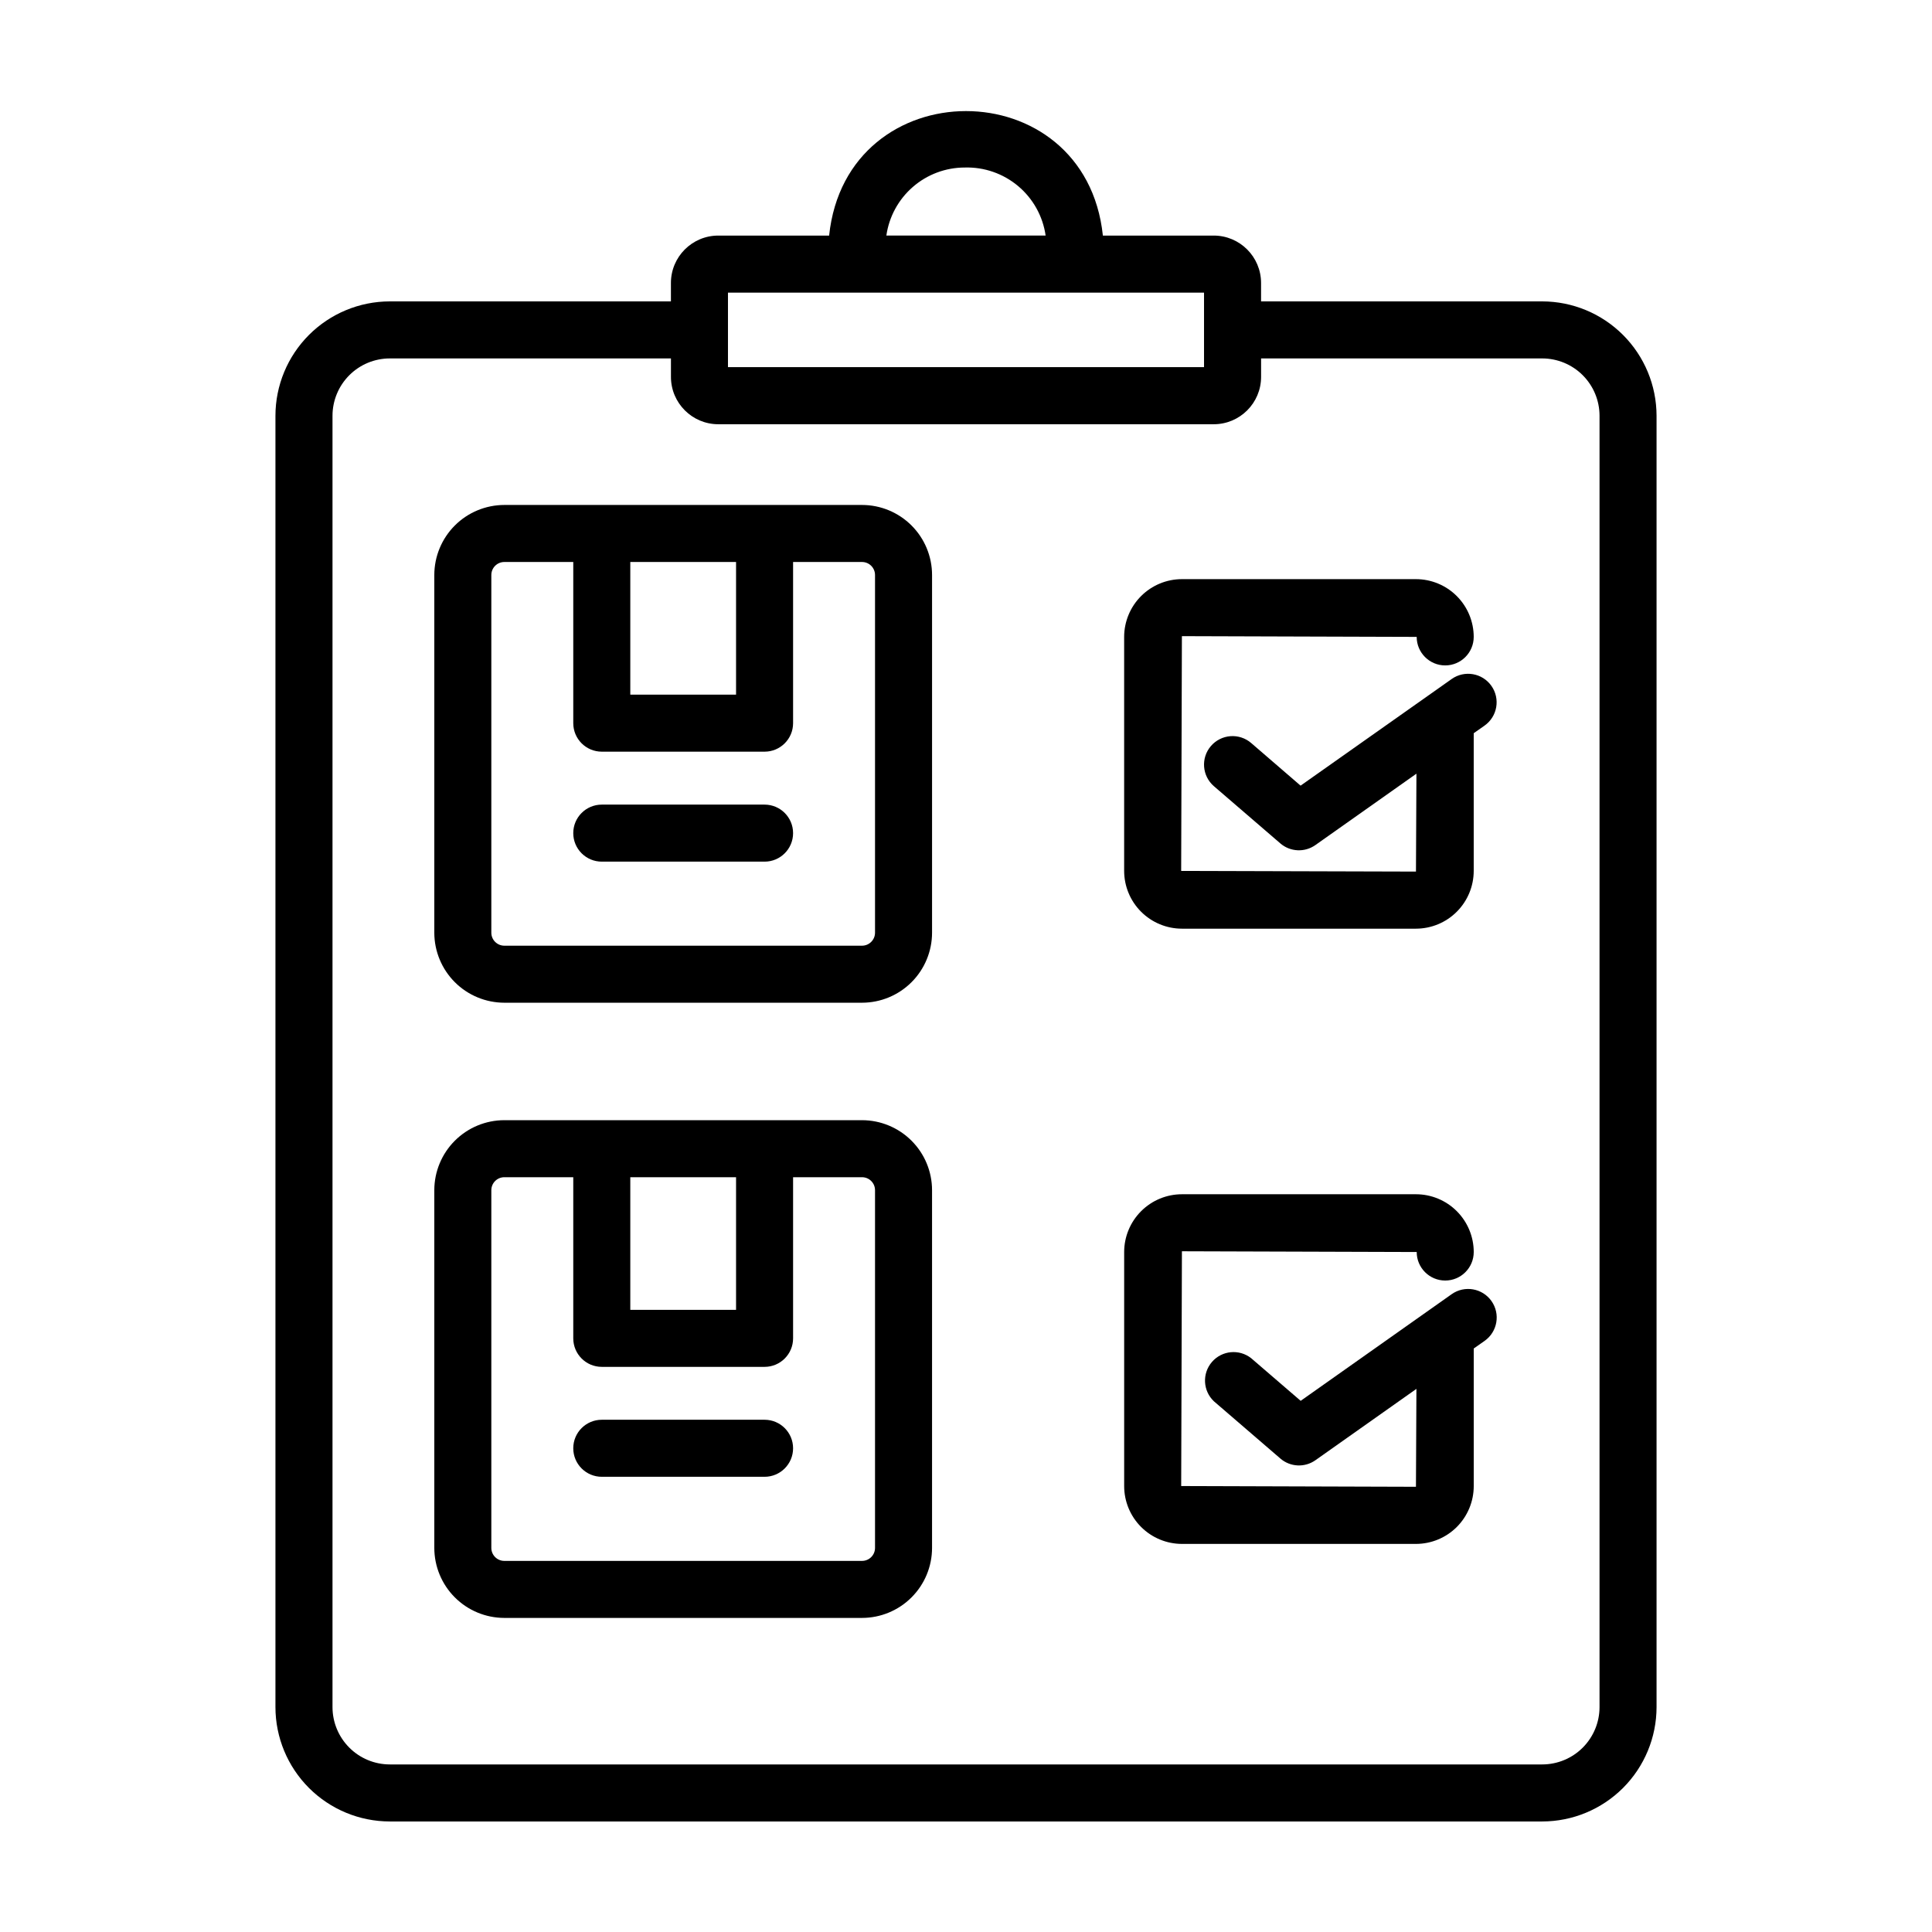
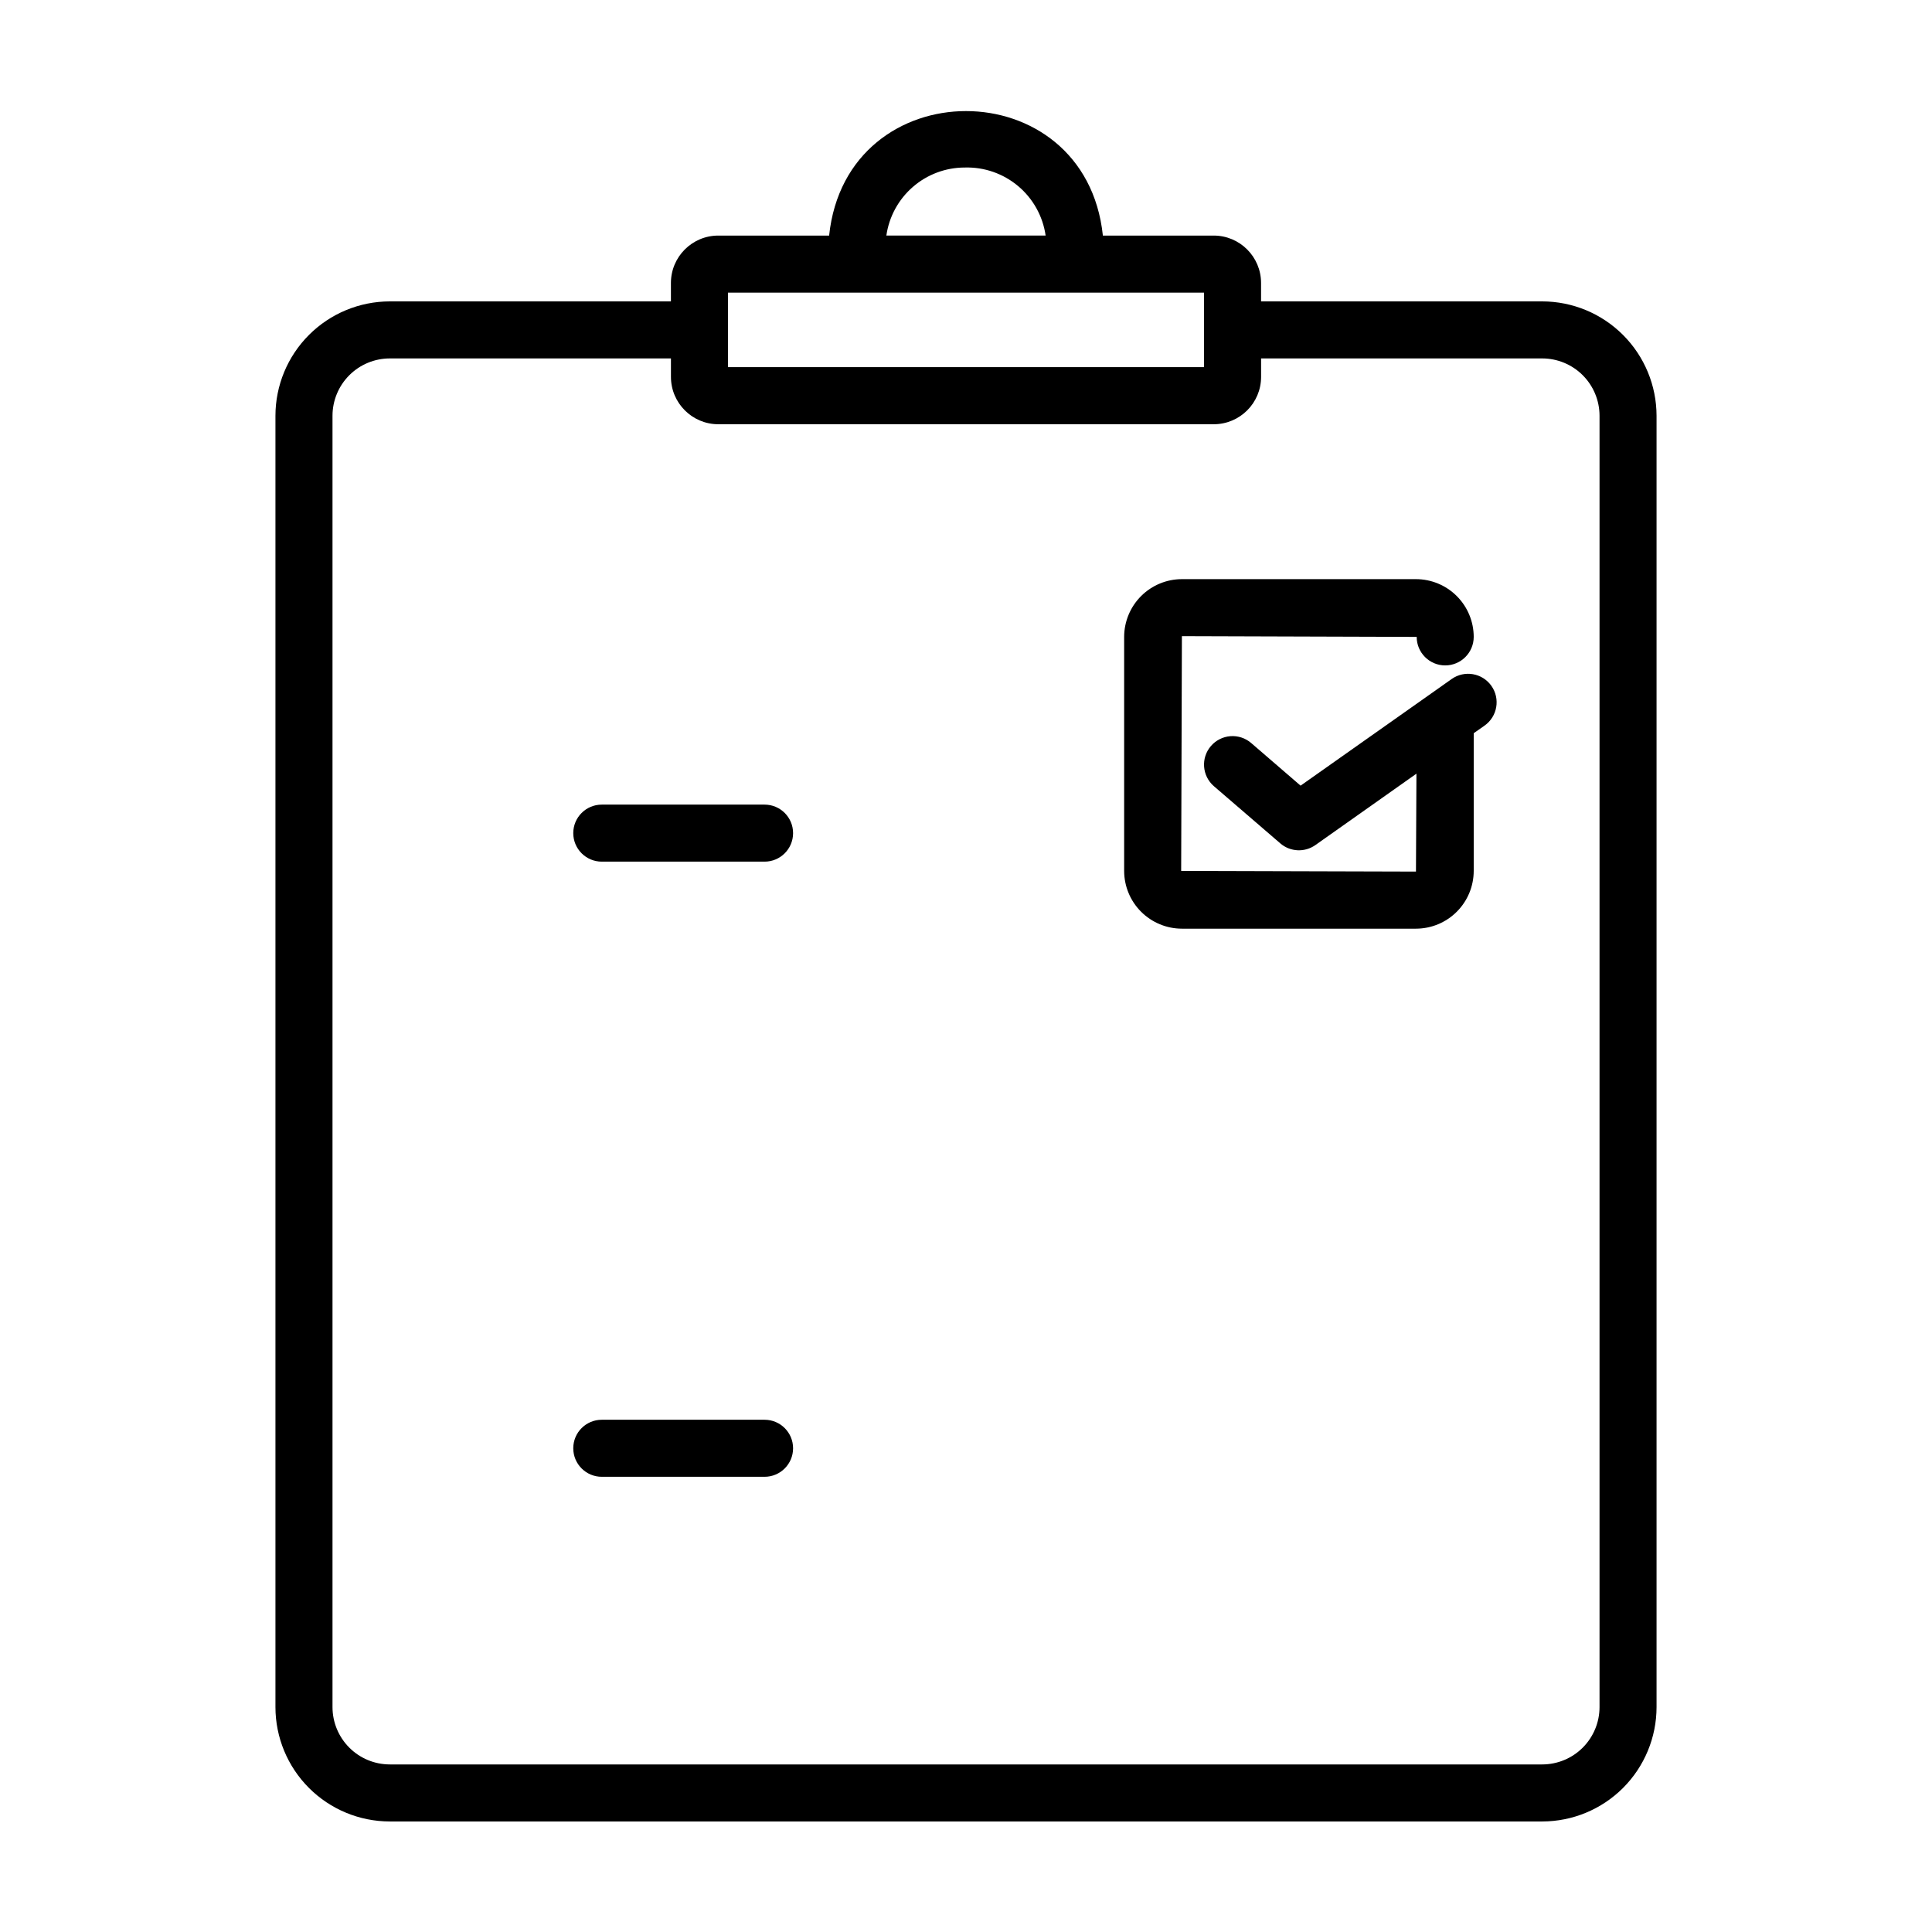
<svg xmlns="http://www.w3.org/2000/svg" fill="#000000" width="800px" height="800px" version="1.1" viewBox="144 144 512 512">
  <g>
-     <path d="m372.45 277.82h-94.801c-4.918 0.008-9.637 1.965-13.113 5.441-3.477 3.481-5.434 8.195-5.441 13.113v94.805c0.008 4.918 1.965 9.633 5.441 13.113 3.477 3.477 8.195 5.434 13.113 5.441h94.801c4.922-0.008 9.637-1.965 13.117-5.441 3.477-3.481 5.434-8.195 5.438-13.113v-94.805c-0.004-4.918-1.961-9.637-5.438-13.113-3.481-3.481-8.195-5.438-13.117-5.441zm-33.387 50.266h-28.027v-35.152h28.027zm36.828 63.094c-0.004 1.895-1.543 3.434-3.441 3.438h-94.801c-1.898-0.004-3.438-1.543-3.441-3.438v-94.805c0.004-1.898 1.543-3.438 3.441-3.441h18.273v42.711c0 4.172 3.383 7.555 7.559 7.555h43.141c4.172 0 7.555-3.383 7.555-7.555v-42.711h18.273c1.898 0.004 3.438 1.543 3.441 3.441z" />
    <path d="m346.62 357.23h-43.141c-4.176 0-7.559 3.383-7.559 7.555 0 4.176 3.383 7.559 7.559 7.559h43.141c4.172 0 7.555-3.383 7.555-7.559 0-4.172-3.383-7.555-7.555-7.555z" />
    <path d="m441.91 312.77v62.035c0.008 4.059 1.621 7.949 4.492 10.816 2.871 2.871 6.762 4.484 10.82 4.488h62.02-0.004c4.059-0.004 7.953-1.617 10.82-4.488 2.871-2.867 4.488-6.758 4.492-10.816v-36.496l2.871-2.016c3.41-2.406 4.223-7.121 1.816-10.531s-7.121-4.223-10.531-1.816l-5.918 4.18-34.121 24.078-13.098-11.301c-1.52-1.309-3.496-1.957-5.496-1.809-1.996 0.152-3.856 1.09-5.164 2.609-2.723 3.16-2.363 7.934 0.801 10.656l17.59 15.148h-0.004c2.629 2.262 6.461 2.445 9.293 0.445l26.781-18.918-0.125 25.945-62.223-0.176 0.195-62.215 62.215 0.195h0.004c0 4.172 3.383 7.559 7.555 7.559 4.176 0 7.559-3.387 7.559-7.559-0.004-4.059-1.621-7.949-4.492-10.82-2.867-2.867-6.762-4.481-10.82-4.484h-62.016c-4.059 0.004-7.945 1.617-10.816 4.481-2.867 2.867-4.484 6.754-4.496 10.809z" />
-     <path d="m372.45 440.86h-94.801c-4.918 0.004-9.633 1.961-13.113 5.438-3.477 3.477-5.434 8.191-5.441 13.109v94.809c0.008 4.918 1.965 9.633 5.441 13.109 3.481 3.481 8.195 5.434 13.113 5.441h94.801c4.918-0.008 9.637-1.961 13.113-5.441 3.481-3.477 5.438-8.191 5.441-13.109v-94.809c-0.004-4.918-1.961-9.633-5.441-13.109-3.477-3.477-8.195-5.434-13.113-5.438zm-33.387 50.262-28.027-0.004v-35.145h28.027zm36.828 63.098v-0.004c-0.004 1.898-1.543 3.434-3.441 3.438h-94.801c-1.898-0.004-3.434-1.539-3.441-3.438v-94.809c0.008-1.895 1.543-3.434 3.441-3.434h18.273v42.703c0 4.172 3.383 7.555 7.559 7.555h43.141c4.172 0 7.555-3.383 7.555-7.555v-42.703h18.273c1.898 0 3.438 1.539 3.441 3.434z" />
    <path d="m346.62 520.25h-43.141c-4.176 0-7.559 3.383-7.559 7.555 0 4.176 3.383 7.559 7.559 7.559h43.141c4.172 0 7.555-3.383 7.555-7.559 0-4.172-3.383-7.555-7.555-7.555z" />
-     <path d="m528.71 486.97-5.918 4.18s-34.074 24.062-34.098 24.086l-13.121-11.297c-3.176-2.504-7.758-2.062-10.398 0.996-2.641 3.062-2.406 7.66 0.535 10.434l17.59 15.148h-0.004c2.621 2.269 6.453 2.465 9.289 0.469l26.781-18.918-0.125 25.945-62.215-0.195 0.195-62.215 62.215 0.195h0.004c0 4.176 3.383 7.559 7.555 7.559 4.176 0 7.559-3.383 7.559-7.559-0.004-4.059-1.621-7.949-4.488-10.82-2.871-2.871-6.762-4.484-10.824-4.488h-62.016c-4.059 0.004-7.953 1.617-10.82 4.488-2.871 2.871-4.488 6.762-4.492 10.82v62.02c0 4.062 1.609 7.961 4.481 10.836s6.766 4.496 10.832 4.5h62.02-0.004c4.062-0.004 7.953-1.621 10.824-4.488 2.867-2.871 4.484-6.762 4.488-10.82v-36.477l2.871-2.016c3.422-2.406 4.242-7.129 1.836-10.551-2.406-3.418-7.133-4.242-10.551-1.832z" />
    <path d="m465.65 206.43h-29.375c-4.637-44.004-67.93-43.973-72.547 0h-29.379c-6.926 0.008-12.535 5.621-12.547 12.547v4.898l-74.508-0.004c-8.031 0.012-15.734 3.207-21.414 8.891-5.68 5.68-8.875 13.383-8.883 21.414v342.23c0.008 8.031 3.203 15.734 8.883 21.418 5.68 5.68 13.383 8.875 21.414 8.883h305.41c8.035-0.008 15.734-3.203 21.418-8.883 5.68-5.684 8.875-13.387 8.883-21.418v-342.23c-0.012-8.031-3.207-15.734-8.887-21.414-5.68-5.684-13.379-8.879-21.414-8.891h-74.508v-4.894c-0.008-6.926-5.621-12.539-12.547-12.547zm-65.996-18.035c5.168-0.156 10.211 1.598 14.168 4.922 3.957 3.328 6.551 7.996 7.281 13.113h-42.207c0.711-5 3.203-9.574 7.016-12.887 3.812-3.316 8.691-5.141 13.742-5.148zm-62.734 33.152h126.16v19.746h-126.16zm215.79 17.441c4.027 0.004 7.887 1.605 10.734 4.453 2.844 2.848 4.445 6.711 4.449 10.734v342.23c-0.004 4.023-1.605 7.887-4.449 10.734-2.848 2.848-6.707 4.449-10.734 4.453h-305.41c-4.027-0.004-7.887-1.605-10.73-4.453-2.848-2.848-4.449-6.711-4.453-10.734v-342.23c0.004-4.023 1.605-7.887 4.453-10.734 2.844-2.848 6.703-4.449 10.73-4.453h74.508v4.902c0.012 6.922 5.621 12.531 12.547 12.539h131.3c6.926-0.008 12.539-5.617 12.547-12.539v-4.902z" />
  </g>
</svg>